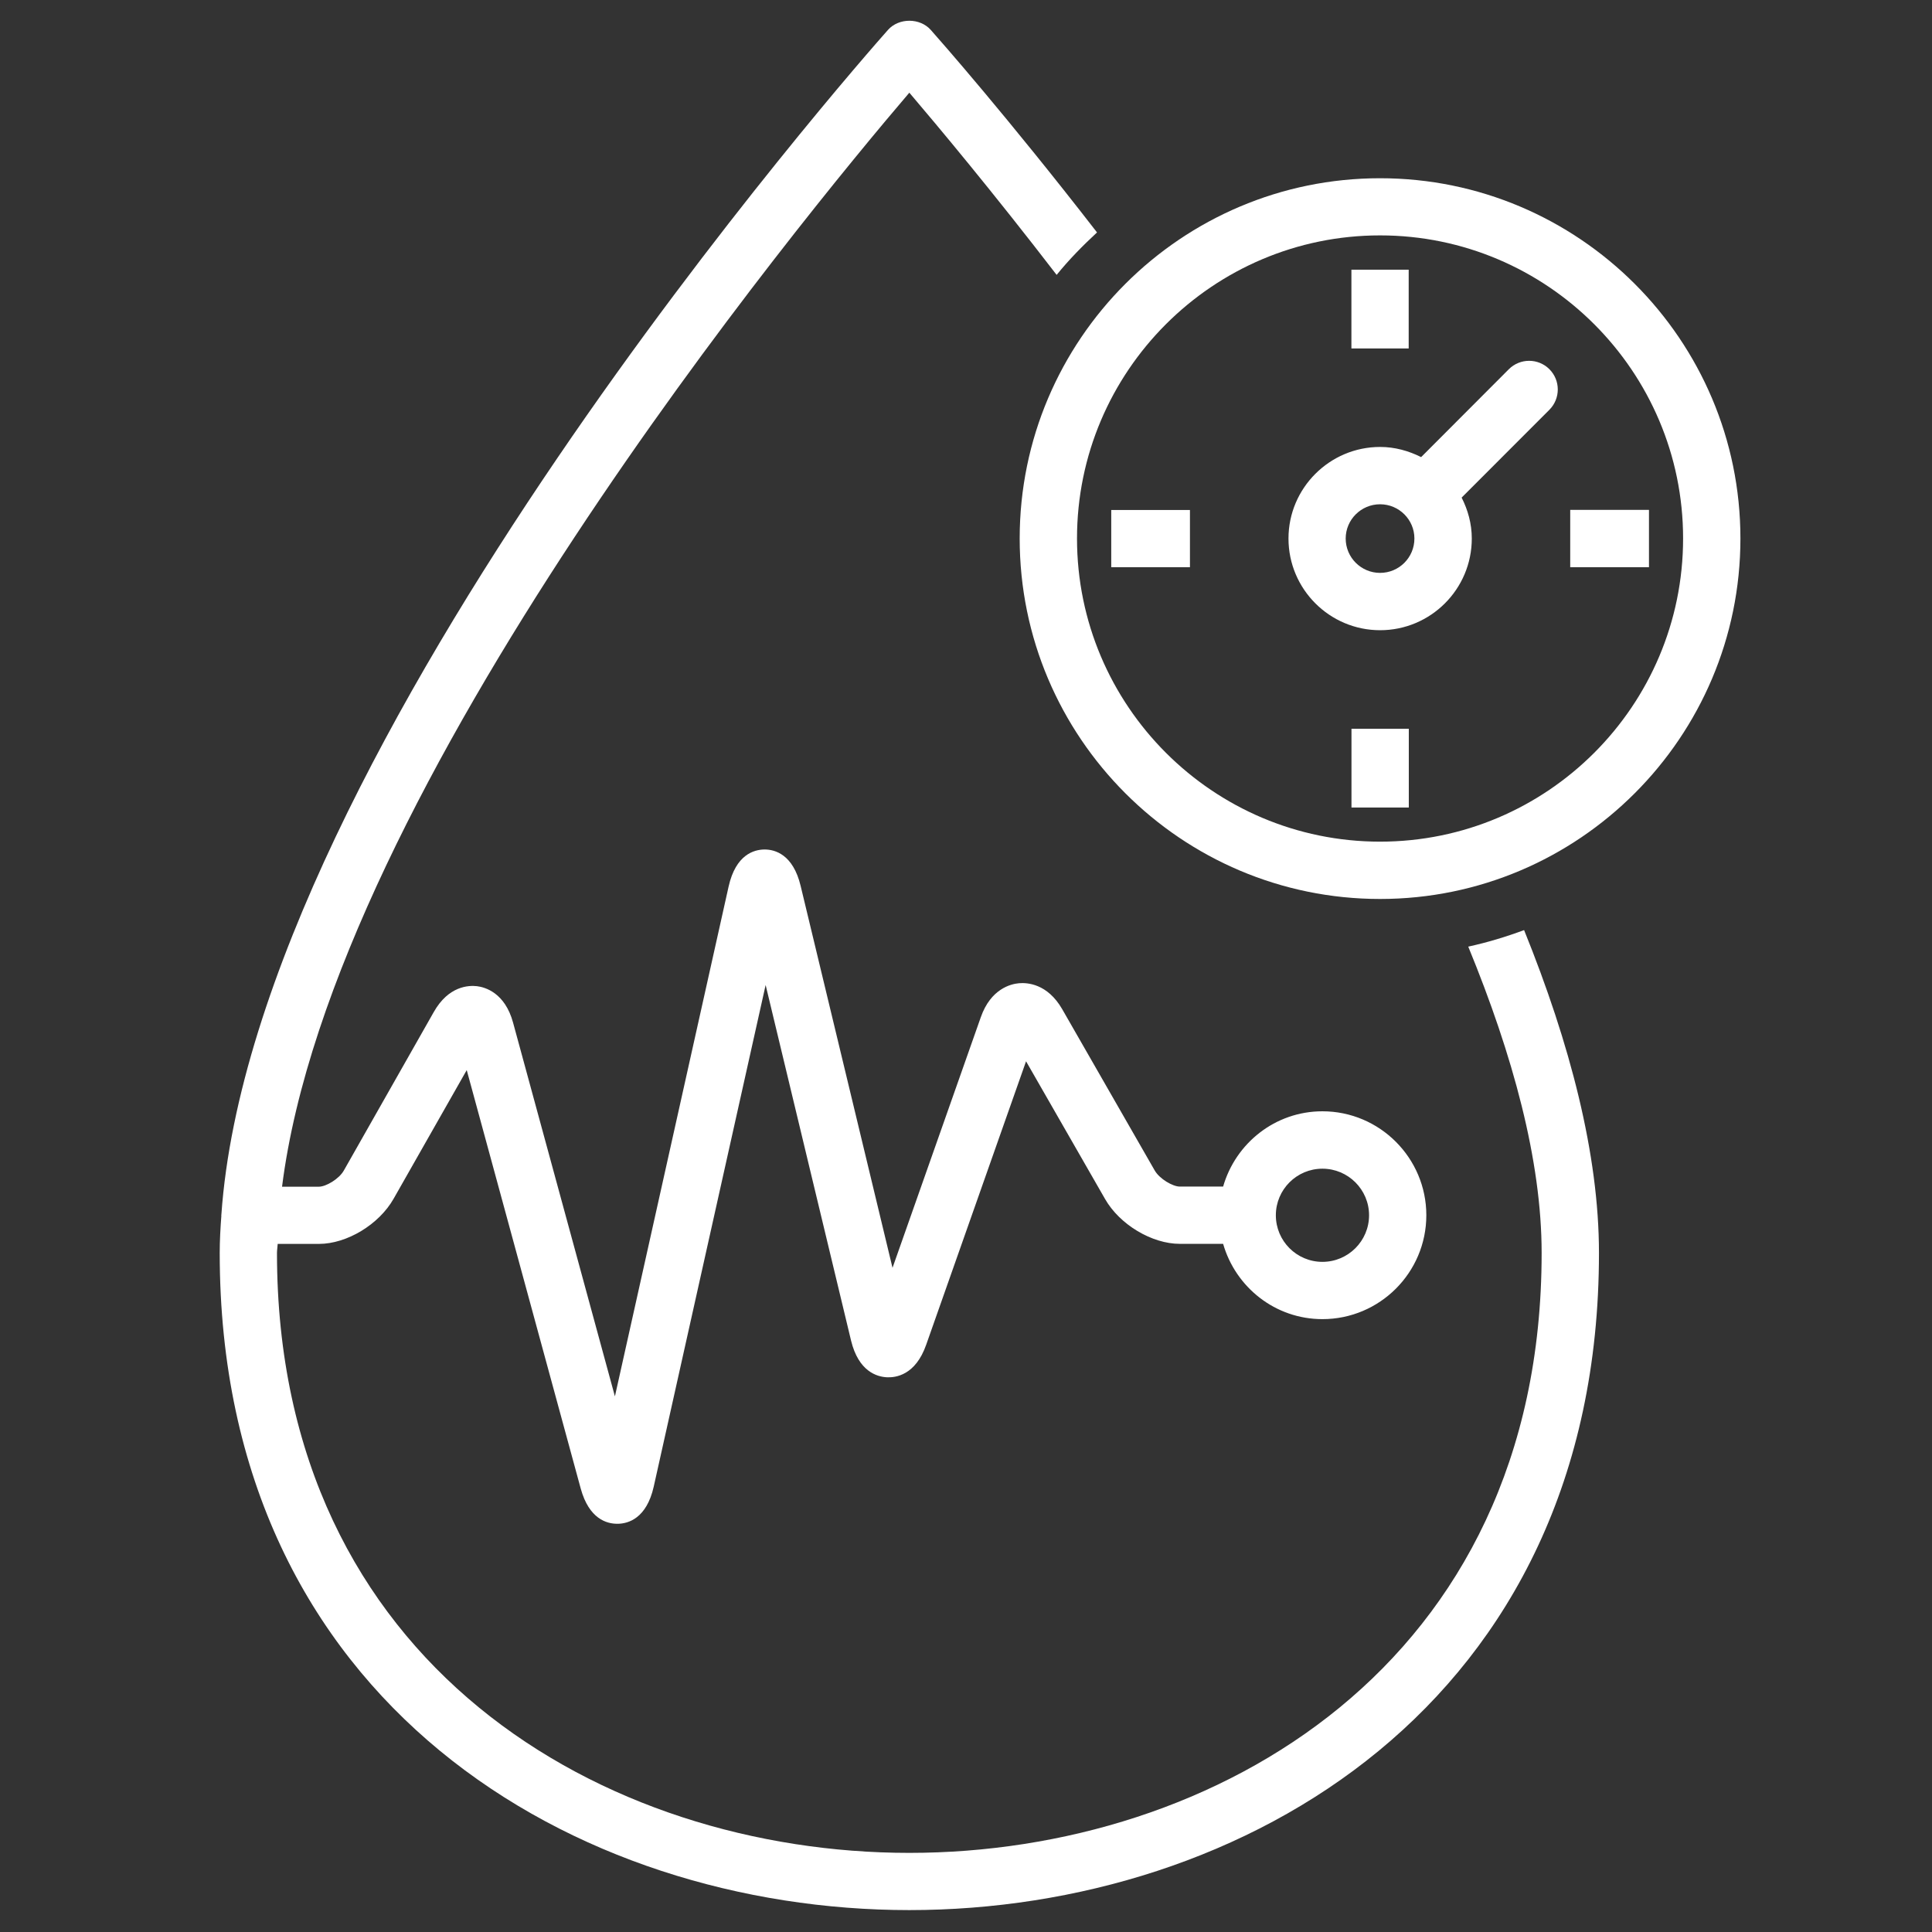
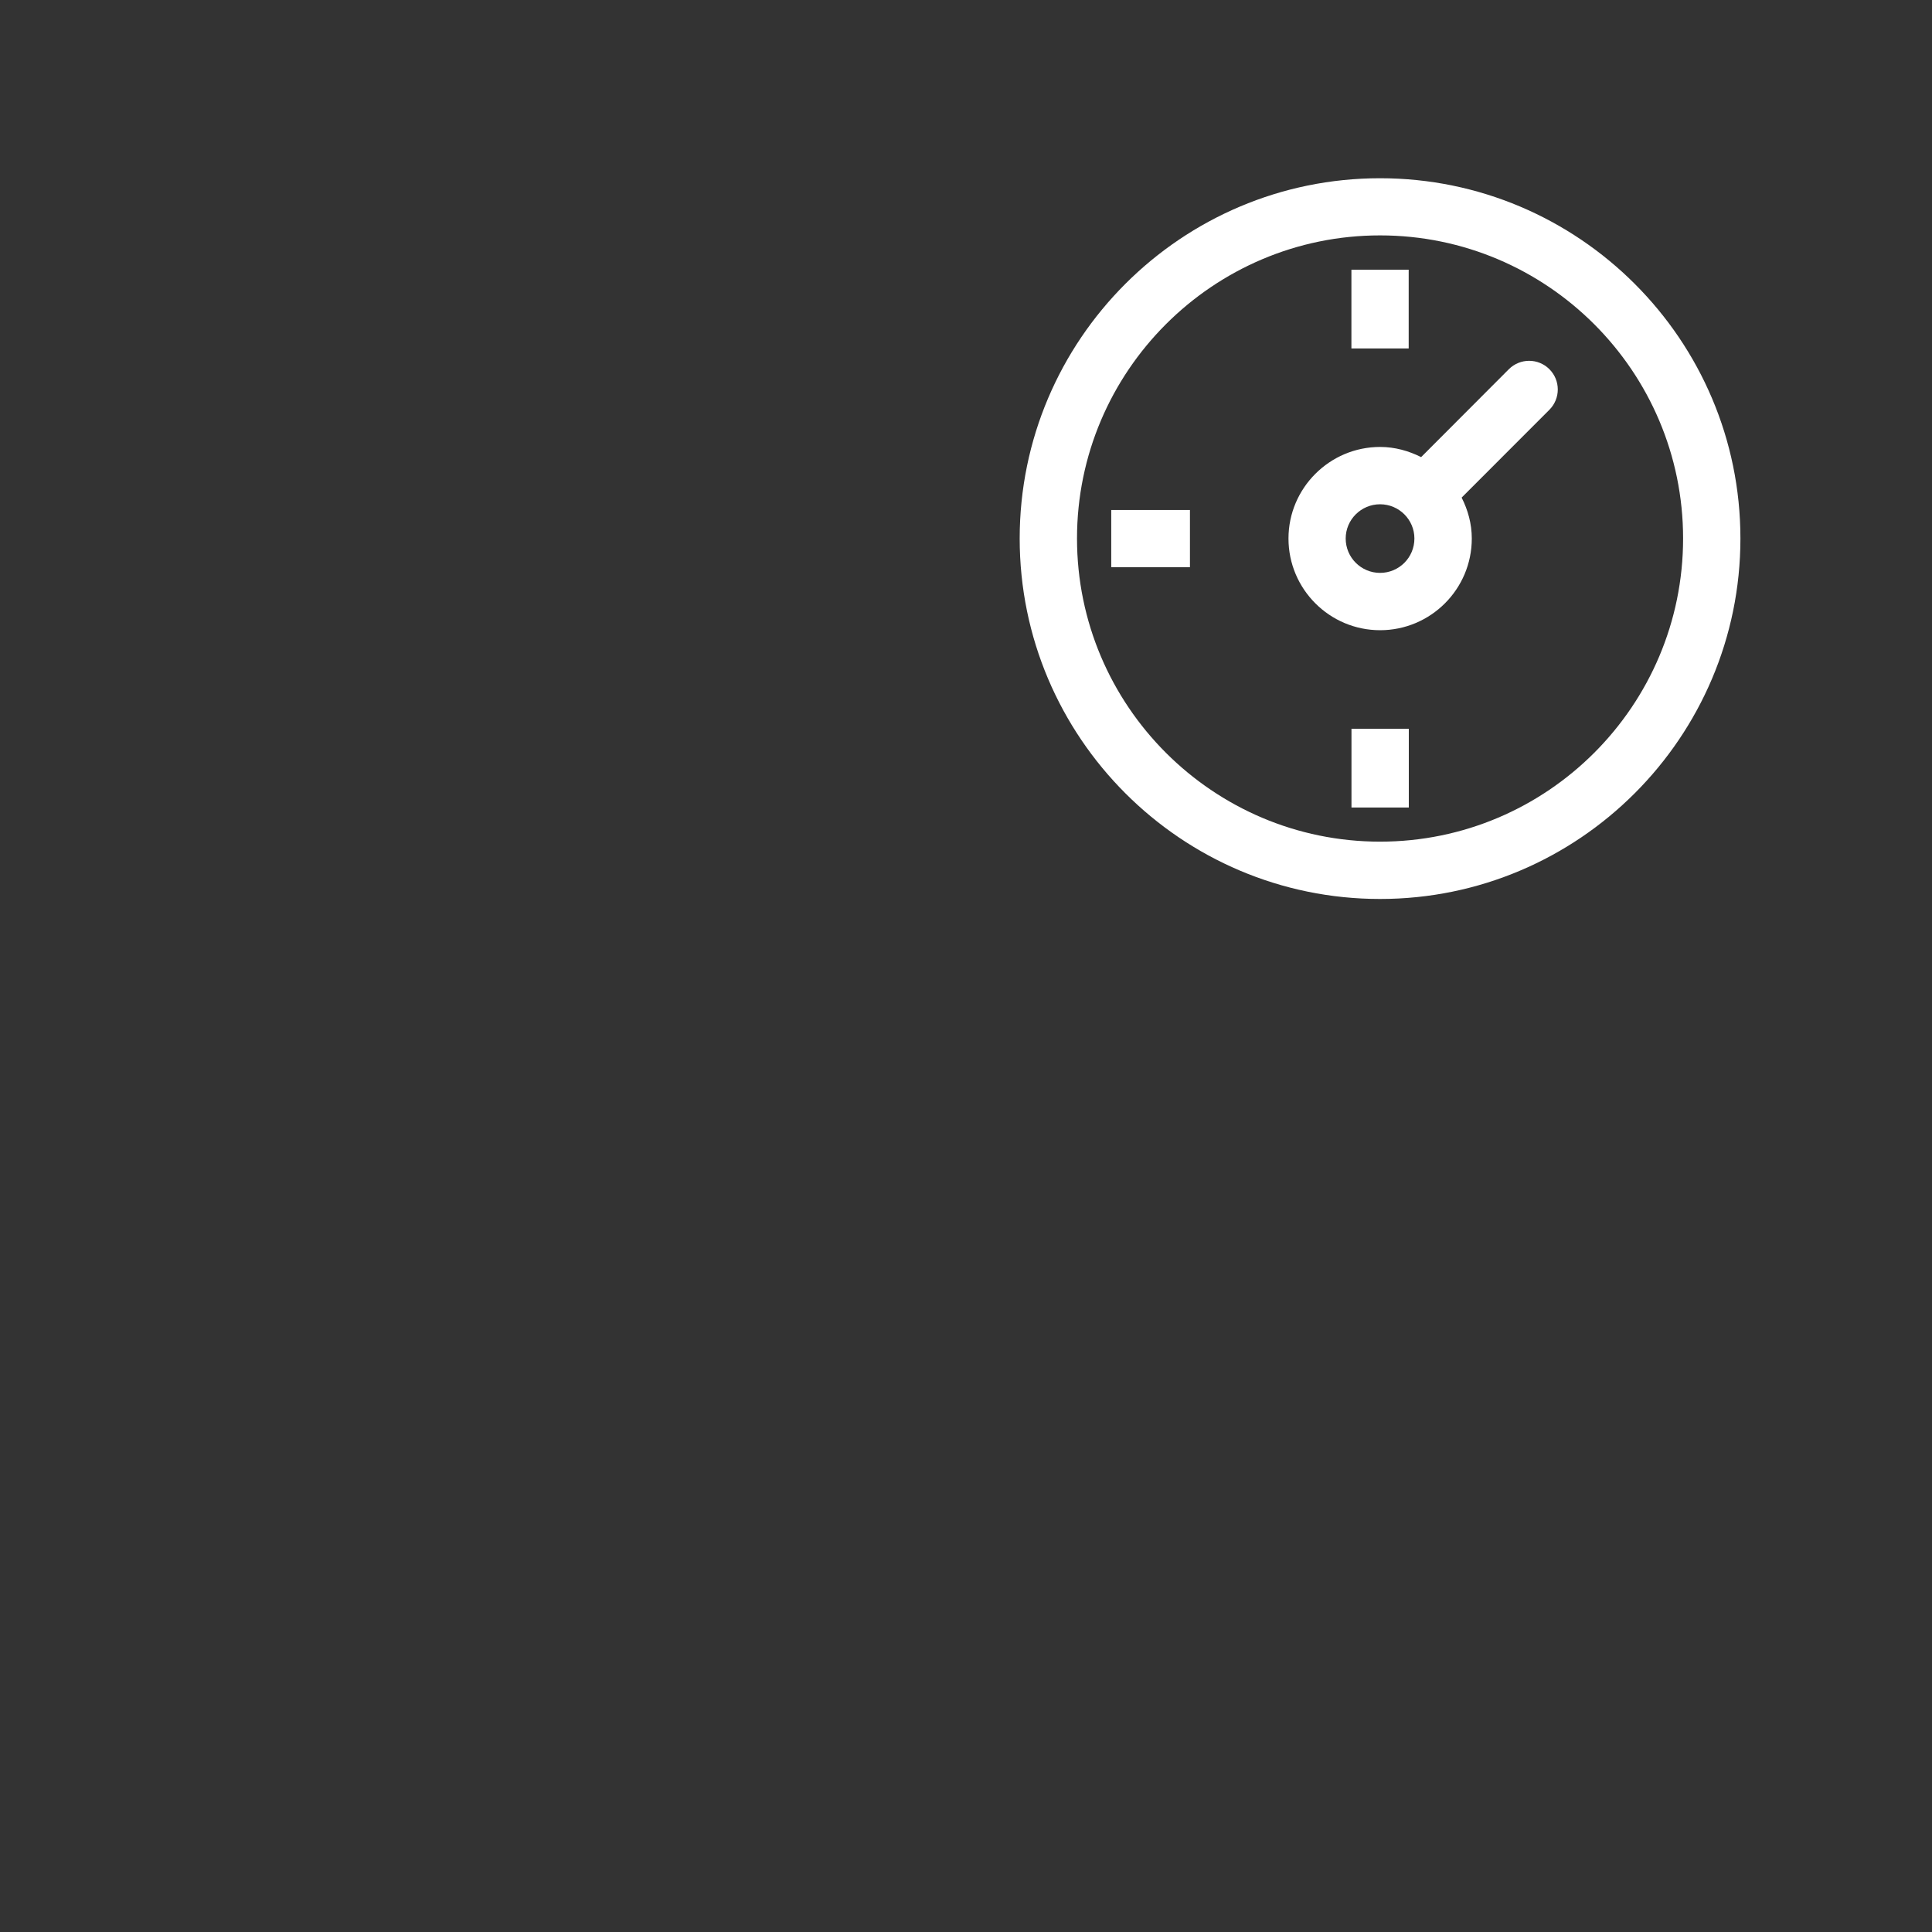
<svg xmlns="http://www.w3.org/2000/svg" width="1000" zoomAndPan="magnify" viewBox="0 0 750 750" height="1000" preserveAspectRatio="xMidYMid meet" version="1.0">
  <rect x="0" y="0" width="750" height="750" fill="#333333" stroke="none" />
  <defs>
    <clipPath id="8532ff1acd">
-       <path d="M 85 8 L 621 8 L 621 741.52 L 85 741.52 Z M 85 8 " clip-rule="nonzero" />
-     </clipPath>
+       </clipPath>
  </defs>
  <g clip-path="url(#8532ff1acd)">
-     <path fill="#ffffff" d="M 569.973 367.48 C 587.277 409.605 598.461 450.473 598.461 486.414 C 598.461 646.398 471.219 719.285 352.98 719.285 C 234.766 719.285 107.523 646.398 107.523 486.414 C 107.523 485.246 107.75 484.031 107.797 482.883 L 123.793 482.883 C 134.637 482.883 147.125 475.367 152.809 465.328 L 181.184 415.406 L 225.438 577.867 C 228.691 589.695 235.57 591.527 239.602 591.527 C 239.695 591.527 239.832 591.527 239.922 591.527 C 243.91 591.438 250.969 589.465 253.766 577.156 L 297.219 382.379 L 330.383 520.426 C 333.293 532.371 340.375 534.477 344.34 534.66 C 347.617 534.801 355.387 533.949 359.559 521.984 L 398.312 411.992 L 428.977 465.441 C 434.66 475.391 447.152 482.859 457.992 482.859 L 474.816 482.859 C 479.652 499.684 495.008 512.086 513.363 512.086 C 535.617 512.086 553.699 494 553.699 471.746 C 553.699 449.535 535.617 431.402 513.363 431.402 C 495.008 431.402 479.652 443.805 474.816 460.629 L 457.992 460.629 C 455.289 460.629 450.156 457.672 448.254 454.371 L 412.34 391.75 C 406.609 381.805 398.727 381.414 395.562 381.691 C 392.398 381.965 384.629 383.844 380.758 394.848 L 346.473 492.168 L 310.809 343.918 C 307.875 331.652 300.816 329.773 296.828 329.773 C 296.809 329.773 296.762 329.773 296.738 329.773 C 292.727 329.82 285.645 331.699 282.848 344.145 L 238.707 542.066 L 199.172 396.977 C 196.012 385.379 188.332 383.227 185.172 382.836 C 181.961 382.469 174.125 382.699 168.371 392.898 L 133.488 454.371 C 131.609 457.719 126.5 460.672 123.816 460.672 L 109.492 460.672 C 128.973 306.098 311.566 84.5 353.004 35.98 C 363.98 48.883 384.973 73.934 410.184 106.711 C 414.977 100.797 420.293 95.391 425.859 90.23 C 391.047 45.285 364.621 15.328 361.324 11.613 C 357.105 6.871 348.922 6.871 344.707 11.613 C 334.418 23.211 98.562 290.559 85.934 471.586 C 85.934 471.629 85.887 471.723 85.887 471.766 C 85.887 471.812 85.934 471.859 85.934 471.906 C 85.566 476.785 85.293 481.625 85.293 486.414 C 85.293 661.664 224.062 741.496 353.004 741.496 C 481.941 741.496 620.715 661.688 620.715 486.414 C 620.715 448 609.438 405.023 591.652 361.062 C 584.617 363.676 577.422 365.852 569.973 367.48 Z M 513.363 453.684 C 523.355 453.684 531.469 461.797 531.469 471.766 C 531.469 481.738 523.355 489.852 513.363 489.852 C 503.371 489.852 495.281 481.738 495.281 471.766 C 495.281 461.797 503.371 453.684 513.363 453.684 Z M 513.363 453.684 " fill-opacity="1" fill-rule="nonzero" />
-   </g>
+     </g>
  <path fill="#ffffff" d="M 535.734 69.191 C 458.613 69.191 395.84 131.902 395.84 209.051 C 395.84 286.203 458.59 348.98 535.734 348.98 C 612.875 348.98 675.629 286.18 675.629 209.051 C 675.629 131.926 612.875 69.191 535.734 69.191 Z M 535.734 326.727 C 470.875 326.727 418.094 273.941 418.094 209.027 C 418.094 144.164 470.875 91.379 535.734 91.379 C 600.617 91.379 653.375 144.164 653.375 209.027 C 653.375 273.965 600.617 326.727 535.734 326.727 Z M 535.734 326.727 " fill-opacity="1" fill-rule="nonzero" />
  <path fill="#ffffff" d="M 601.465 143.316 C 597.133 138.984 590.098 138.984 585.742 143.316 L 551.684 177.445 C 546.848 175.039 541.531 173.504 535.754 173.504 C 516.16 173.504 500.188 189.477 500.188 209.051 C 500.188 228.695 516.137 244.648 535.754 244.648 C 555.375 244.648 571.348 228.719 571.348 209.051 C 571.348 203.32 569.836 197.957 567.406 193.168 L 601.484 159.062 C 605.816 154.684 605.816 147.672 601.465 143.316 Z M 535.734 222.391 C 528.398 222.391 522.395 216.434 522.395 209.051 C 522.395 201.719 528.398 195.758 535.734 195.758 C 543.09 195.758 549.07 201.719 549.07 209.051 C 549.07 216.434 543.113 222.391 535.734 222.391 Z M 535.734 222.391 " fill-opacity="1" fill-rule="nonzero" />
  <path fill="#ffffff" d="M 524.617 104.695 L 546.848 104.695 L 546.848 135.27 L 524.617 135.27 Z M 524.617 104.695 " fill-opacity="1" fill-rule="nonzero" />
  <path fill="#ffffff" d="M 431.383 197.98 L 461.934 197.98 L 461.934 220.191 L 431.383 220.191 Z M 431.383 197.98 " fill-opacity="1" fill-rule="nonzero" />
  <path fill="#ffffff" d="M 524.641 282.902 L 546.895 282.902 L 546.895 313.477 L 524.641 313.477 Z M 524.641 282.902 " fill-opacity="1" fill-rule="nonzero" />
-   <path fill="#ffffff" d="M 609.555 197.934 L 640.129 197.934 L 640.129 220.191 L 609.555 220.191 Z M 609.555 197.934 " fill-opacity="1" fill-rule="nonzero" />
</svg>